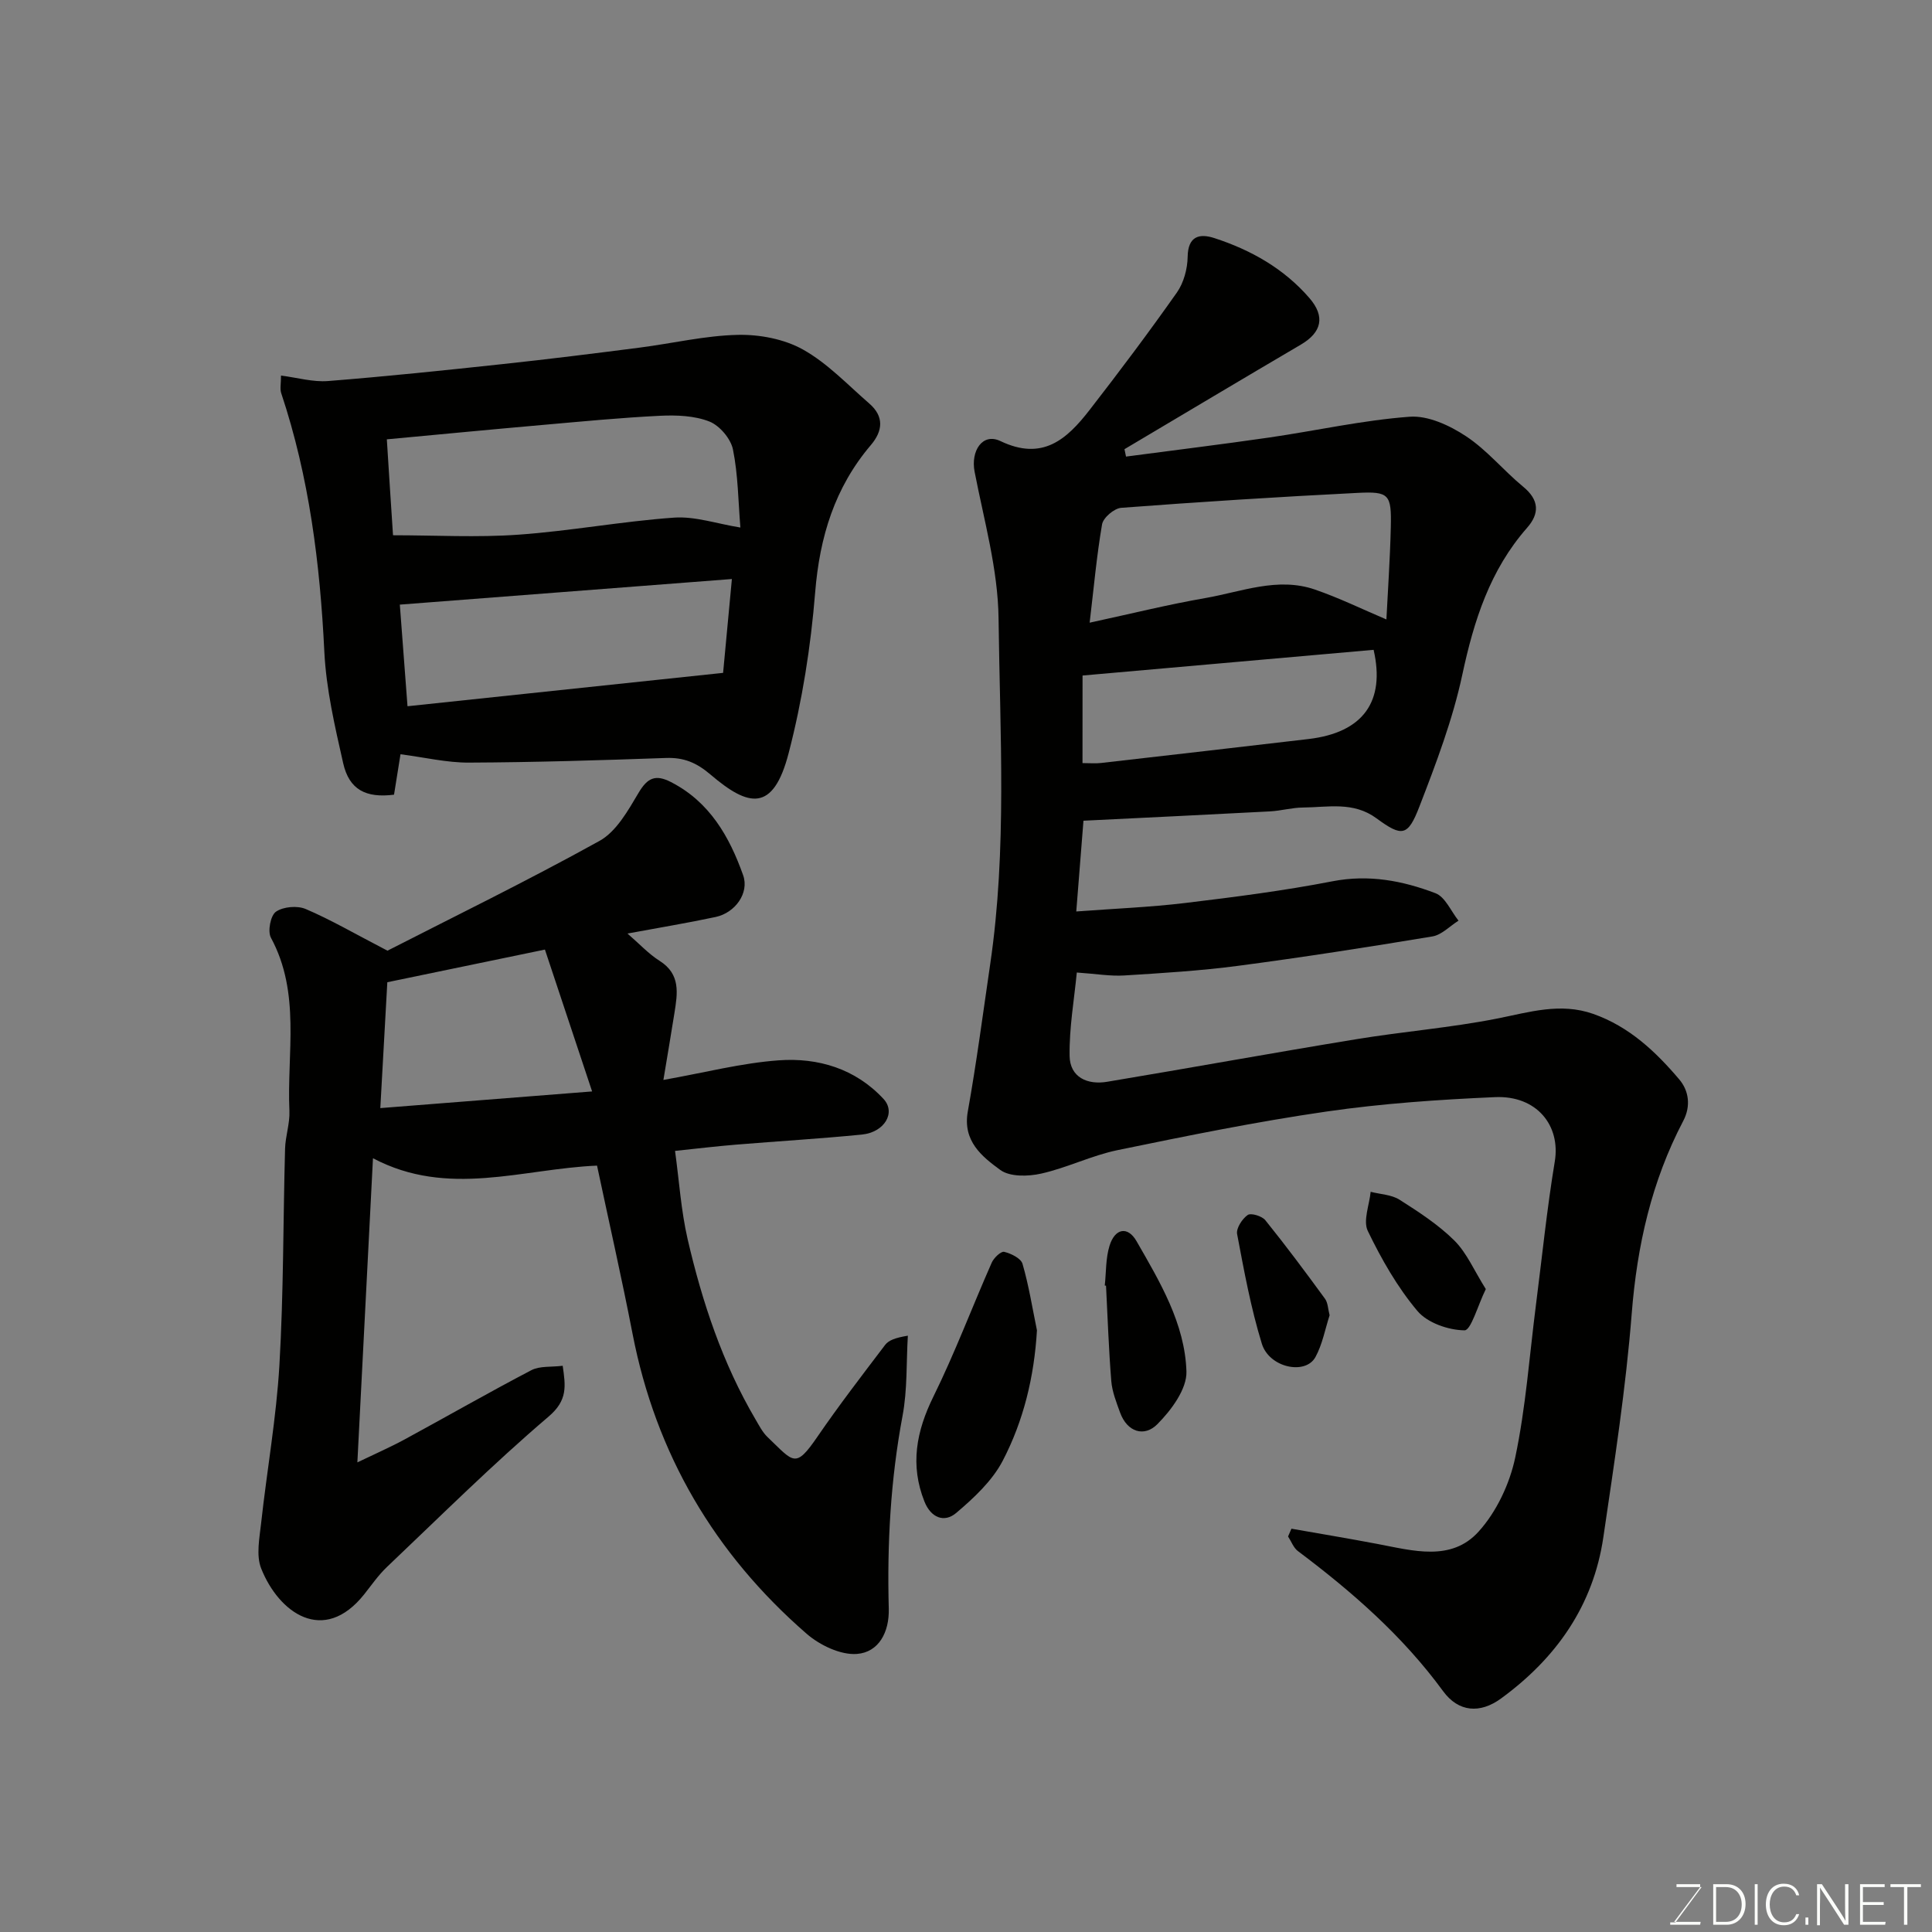
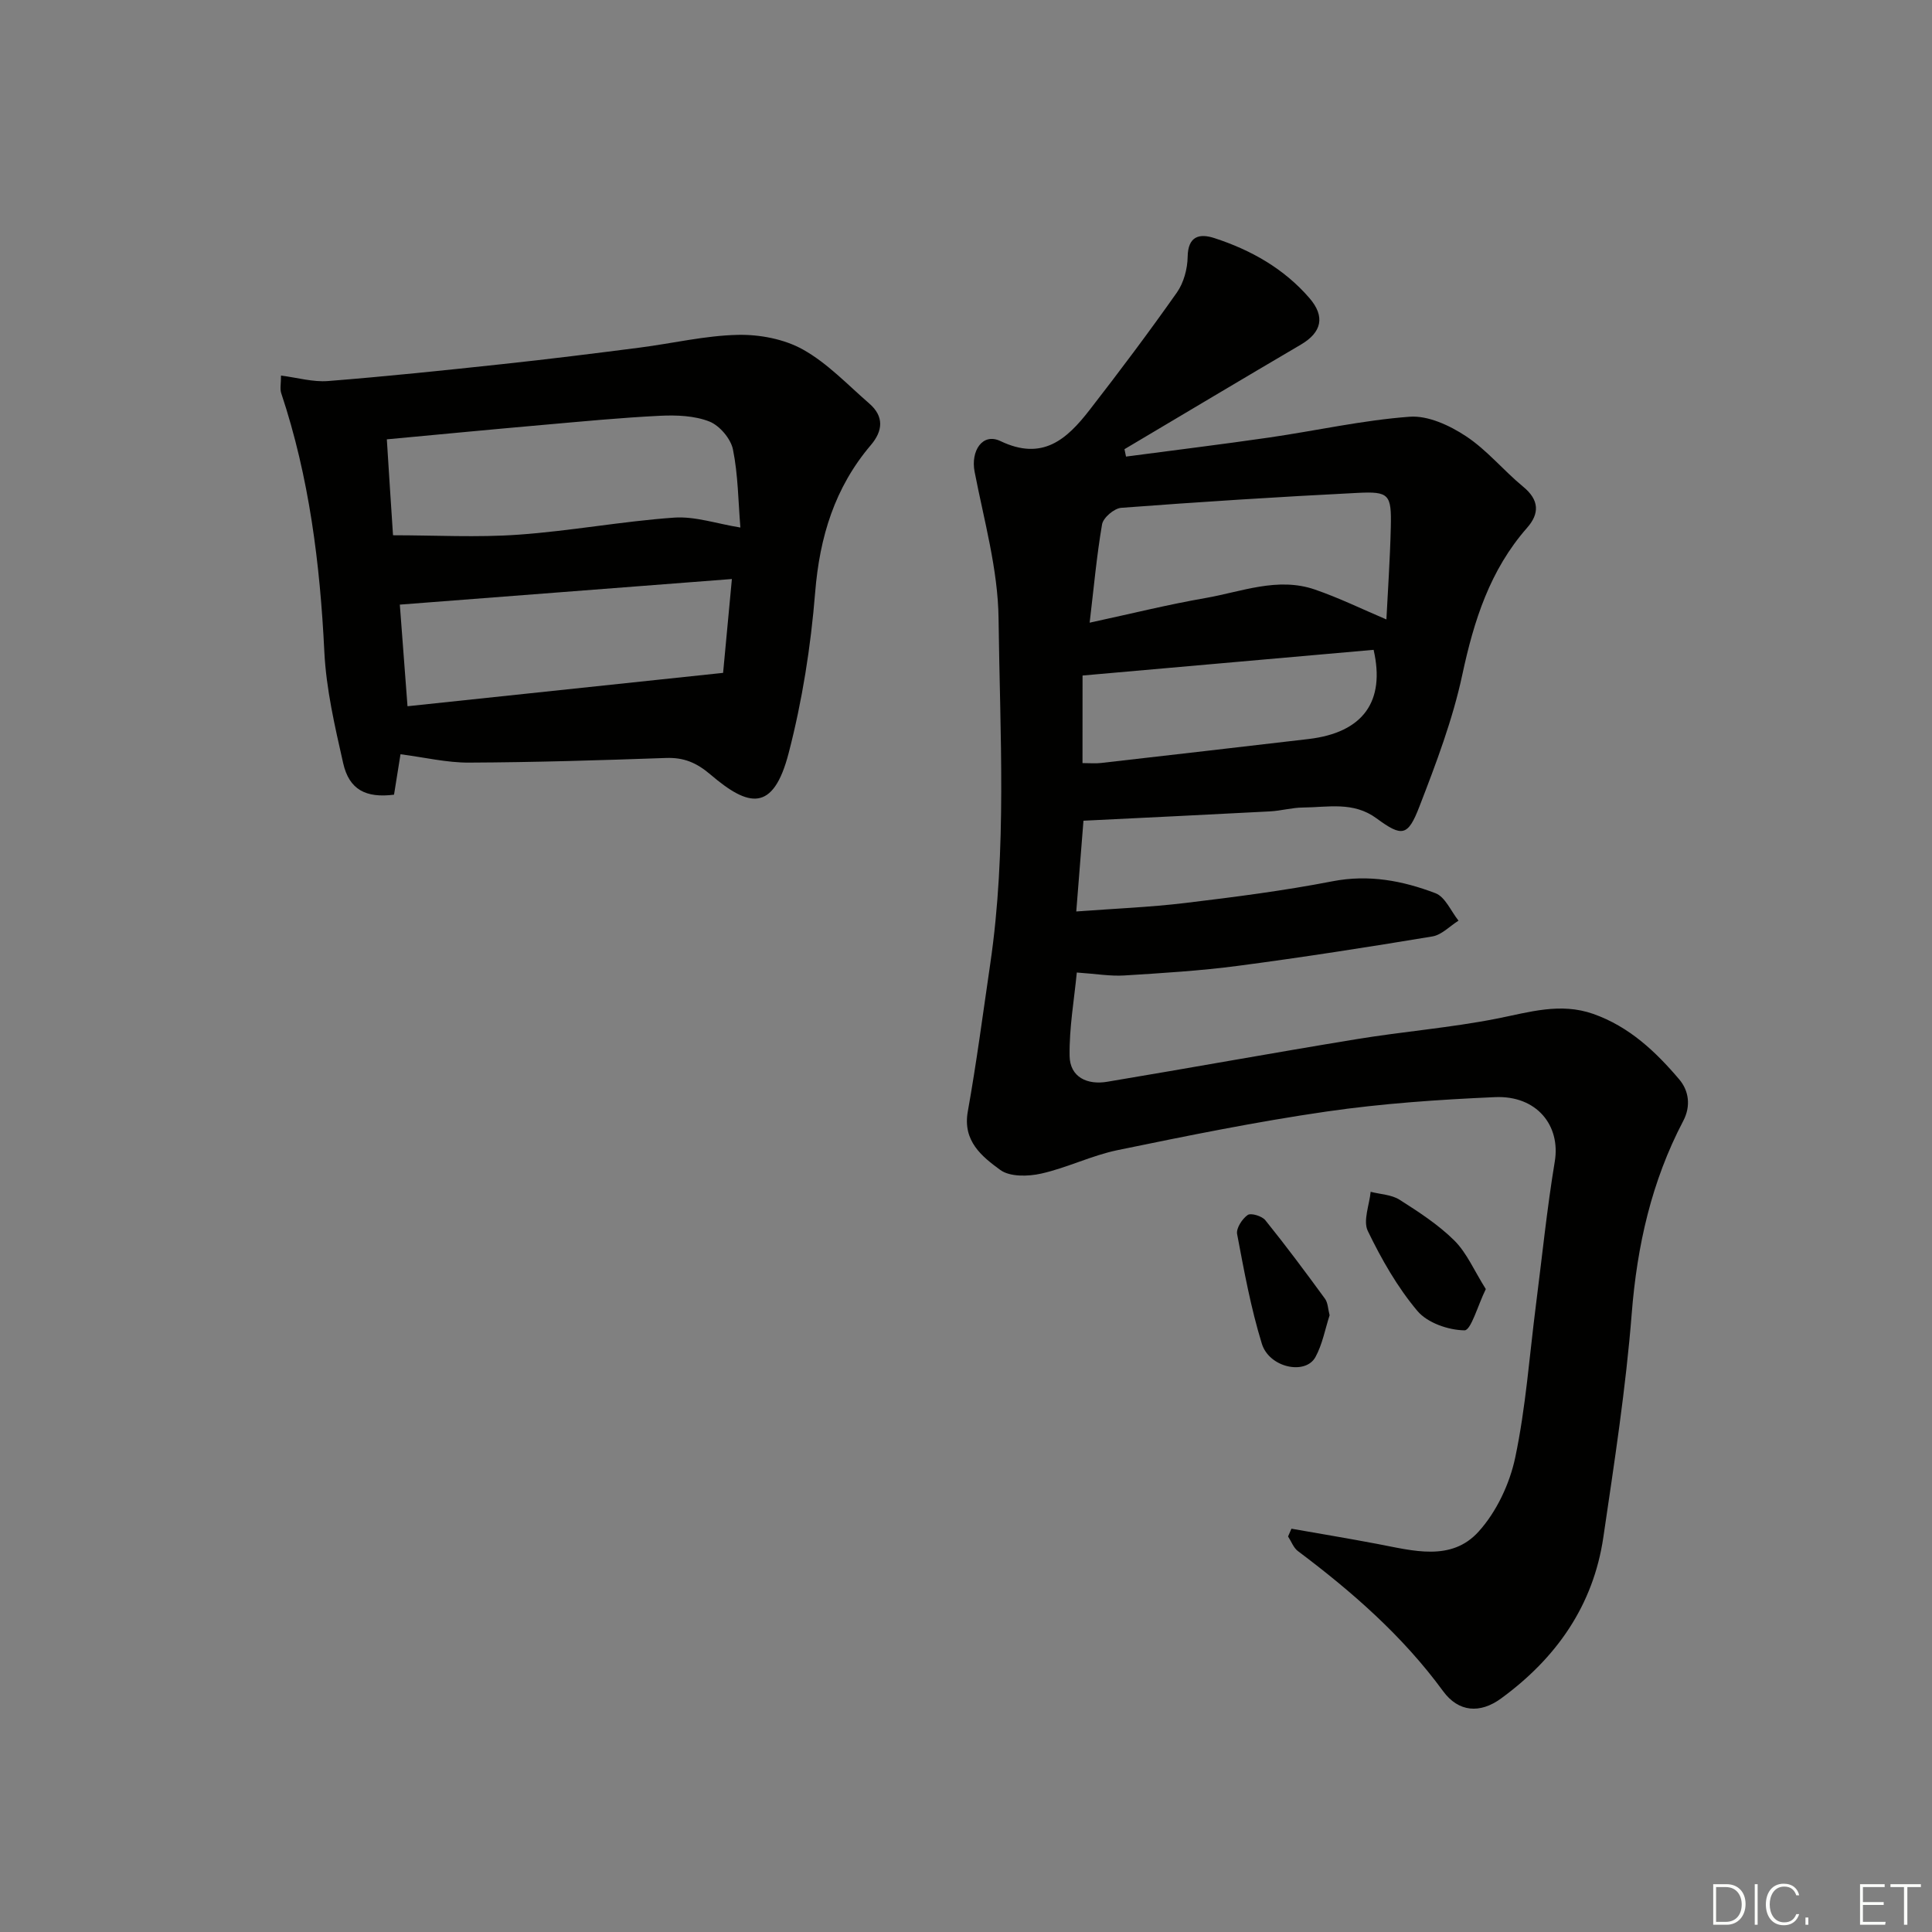
<svg xmlns="http://www.w3.org/2000/svg" enable-background="new 0 0 400 400" viewBox="0 0 400 400">
  <rect x="0" y="0" width="400" height="400" fill="#808080" stroke="none" />
  <path d="m233.13 94.53c9.89-1.31 19.8-2.52 29.67-3.95 9.7-1.41 19.32-3.58 29.06-4.3 3.8-.28 8.28 1.8 11.65 4.03 4.36 2.87 7.79 7.12 11.87 10.48 3.32 2.73 3.38 5.54.79 8.48-7.69 8.75-11.01 19.2-13.41 30.4-1.99 9.31-5.43 18.38-8.88 27.3-2.39 6.2-3.58 6.36-8.9 2.45-4.8-3.53-10.07-2.27-15.23-2.23-2.27.02-4.54.68-6.82.8-12.83.68-25.66 1.29-38.61 1.93-.52 6.57-1 12.58-1.49 18.79 7.88-.59 15.23-.88 22.5-1.75 10.22-1.23 20.45-2.54 30.55-4.5 7.52-1.46 14.52-.12 21.32 2.47 2.02.77 3.2 3.72 4.77 5.68-1.8 1.13-3.48 2.95-5.41 3.27-13.37 2.22-26.77 4.31-40.2 6.08-7.82 1.03-15.71 1.51-23.59 2-2.9.18-5.84-.34-9.83-.61-.53 5.54-1.58 11.41-1.49 17.27.07 4.42 3.68 6.04 7.77 5.35 17.22-2.87 34.4-6 51.63-8.82 9.68-1.59 19.51-2.37 29.12-4.27 6.67-1.32 13.07-3.36 19.9-.96 7.43 2.62 12.91 7.79 17.81 13.57 1.98 2.34 2.43 5.51.82 8.58-6.56 12.5-9.56 25.81-10.67 39.9-1.22 15.48-3.61 30.89-5.87 46.27-2.08 14.19-9.77 25.09-21.21 33.43-4.32 3.15-8.78 2.83-11.97-1.53-8.37-11.44-18.84-20.58-30.07-29.01-.91-.69-1.36-2-2.03-3.02.23-.54.47-1.07.7-1.61 5.96 1.05 11.93 2.04 17.87 3.17 7.29 1.38 15.22 3.7 20.88-2.57 3.71-4.1 6.43-9.88 7.58-15.33 2.19-10.37 2.94-21.05 4.29-31.6 1.27-9.9 2.27-19.85 3.9-29.69 1.24-7.47-3.75-13.71-12.37-13.33-11.65.51-23.34 1.31-34.87 2.98-14.51 2.1-28.91 5.03-43.27 7.99-5.38 1.11-10.46 3.66-15.82 4.86-2.7.61-6.49.7-8.48-.76-3.79-2.77-7.81-5.97-6.72-12.08 1.81-10.13 3.15-20.34 4.64-30.52 3.5-23.78 2.02-47.73 1.73-71.59-.12-10.15-3.01-20.29-4.96-30.37-.83-4.3 1.63-8.12 5.35-6.34 8.73 4.18 13.75-.39 18.41-6.38 6.21-8 12.3-16.11 18.13-24.39 1.41-2.01 2.18-4.88 2.22-7.36.06-4.34 2.47-4.89 5.52-3.9 7.58 2.46 14.42 6.32 19.7 12.43 3.32 3.84 2.51 7.1-1.75 9.61-12.21 7.17-24.37 14.44-36.55 21.67.09.49.21 1.01.32 1.53zm-7.53 34.39c8.7-1.88 16.28-3.77 23.96-5.1 7.48-1.3 14.95-4.41 22.65-1.77 5.04 1.73 9.85 4.09 14.83 6.2.28-5.66.75-12.36.91-19.06.16-6.85-.31-7.48-6.94-7.14-16.3.82-32.6 1.86-48.88 3.09-1.45.11-3.72 2.04-3.96 3.42-1.13 6.58-1.72 13.26-2.57 20.36zm-1.48 29.07c1.55 0 2.7.11 3.82-.02 14.32-1.63 28.64-3.29 42.96-4.96 11.35-1.33 15.94-7.81 13.49-18.47-20.11 1.78-40.17 3.55-60.26 5.32-.01 5.77-.01 11.58-.01 18.13z" fill="#010100" />
-   <path d="m73.99 302.77c3.76-1.81 6.85-3.16 9.8-4.76 8.75-4.75 17.39-9.71 26.21-14.32 1.75-.92 4.14-.62 6.5-.92.6 4.2 1.07 7.12-2.92 10.52-11.59 9.87-22.41 20.64-33.46 31.13-1.77 1.68-3.19 3.74-4.72 5.67-8.42 10.56-17.69 3.79-21.32-5.34-1.09-2.73-.35-6.32-.01-9.46 1.2-10.9 3.14-21.74 3.78-32.67.87-14.9.76-29.86 1.17-44.79.07-2.61 1.01-5.22.9-7.8-.54-12.02 2.39-24.4-3.83-35.89-.71-1.32-.08-4.6 1.04-5.38 1.51-1.05 4.42-1.3 6.16-.56 5.12 2.18 9.97 5.01 16.93 8.63 13.3-6.81 28.82-14.38 43.9-22.73 3.5-1.94 5.92-6.3 8.11-9.99 1.85-3.11 3.51-3.82 6.69-2.19 8.02 4.12 12.1 11.3 14.94 19.29 1.3 3.66-1.63 7.77-5.69 8.64-5.85 1.25-11.75 2.22-18.26 3.43 2.48 2.14 4.37 4.21 6.65 5.65 4.39 2.77 3.72 6.73 3.08 10.78-.71 4.49-1.48 8.97-2.29 13.88 8.56-1.52 16.16-3.5 23.87-4.06 8.14-.59 15.87 1.71 21.7 7.99 2.62 2.82.22 6.91-4.48 7.38-8.68.86-17.39 1.37-26.09 2.09-3.92.32-7.83.79-12.59 1.29.85 6.17 1.24 12.34 2.61 18.29 3.02 13.03 7.22 25.68 14.05 37.3.75 1.27 1.44 2.65 2.48 3.65 5.46 5.21 5.72 6.68 10.38-.12 4.43-6.46 9.22-12.68 13.96-18.93.74-.97 2.06-1.49 4.72-1.93-.33 5.54-.08 11.19-1.1 16.61-2.48 13.22-3.21 26.51-2.85 39.9.13 4.88-2.07 9.03-6.59 9.38-3.38.26-7.69-1.81-10.42-4.18-19.04-16.55-31.21-37.21-36.04-62.12-2.26-11.65-4.9-23.23-7.35-34.8-15.43.64-30.83 6.69-46.39-1.53-1.07 20.93-2.12 41.42-3.23 62.97zm48.6-76.8c-3.46-10.4-6.71-20.18-9.77-29.37-11.63 2.41-22.09 4.58-32.63 6.76-.48 8.54-.94 16.88-1.45 26.06 14.95-1.18 29.01-2.28 43.85-3.45z" fill="#010100" />
  <path d="m82.92 156.16c-.37 2.29-.85 5.34-1.34 8.37-5.82.74-9.29-1.03-10.53-6.52-1.72-7.61-3.52-15.34-3.9-23.09-.89-18.24-3.13-36.15-8.93-53.53-.29-.87-.04-1.92-.04-3.63 3.37.42 6.6 1.38 9.74 1.13 12.1-.96 24.17-2.22 36.24-3.52 9.44-1.01 18.87-2.19 28.28-3.4 6.78-.87 13.53-2.49 20.32-2.64 4.53-.1 9.62.87 13.51 3.05 5.07 2.84 9.25 7.3 13.71 11.17 3.09 2.68 2.82 5.67.3 8.62-7.47 8.8-10.58 19-11.51 30.48-.9 11.18-2.67 22.43-5.49 33.28-3.21 12.37-8.34 11.12-16.16 4.45-2.91-2.48-5.52-3.58-9.23-3.45-13.58.48-27.18.9-40.77.96-4.59.03-9.23-1.09-14.2-1.73zm-1.55-45.34c8.75 0 17.4.49 25.96-.12 10.77-.76 21.45-2.77 32.22-3.53 4.35-.31 8.84 1.26 13.74 2.05-.45-5.4-.47-10.89-1.54-16.17-.46-2.23-2.76-4.94-4.88-5.78-3.08-1.21-6.78-1.35-10.17-1.19-8.21.4-16.4 1.2-24.59 1.92-10.59.93-21.17 1.95-32.02 2.96.42 6.79.83 13 1.28 19.86zm70.16 9.06c-23.55 1.82-45.92 3.54-68.75 5.3.54 7.19 1.05 13.86 1.59 21.04 21.68-2.29 43.06-4.55 65.34-6.91.53-5.7 1.14-12.16 1.82-19.43z" fill="#010100" />
-   <path d="m214.69 275.43c-.57 9.63-2.77 18.71-7.08 26.99-2.17 4.17-5.97 7.71-9.64 10.82-2.47 2.1-5.24.99-6.57-2.35-3.02-7.58-1.69-14.56 1.86-21.76 4.45-9.03 8-18.5 12.07-27.72.44-.99 1.91-2.39 2.57-2.23 1.43.34 3.47 1.34 3.8 2.48 1.31 4.5 2.04 9.17 2.99 13.77z" fill="#010100" />
-   <path d="m228.73 266.16c.3-2.76.18-5.65.99-8.25 1.13-3.63 3.77-4.09 5.58-.95 4.86 8.45 10.03 17.09 10.34 27 .11 3.64-3.16 8.03-6.04 10.92-2.67 2.68-6.22 1.67-7.71-2.45-.76-2.11-1.63-4.29-1.81-6.49-.53-6.57-.75-13.16-1.09-19.75-.09-.02-.17-.03-.26-.03z" fill="#010100" />
  <path d="m307.62 266.89c-1.68 3.43-3.07 8.56-4.41 8.54-3.34-.04-7.68-1.54-9.76-4.02-4.15-4.93-7.44-10.72-10.26-16.55-1.02-2.11.32-5.37.59-8.11 2.01.52 4.31.58 5.98 1.64 3.98 2.53 8.03 5.16 11.35 8.45 2.59 2.58 4.1 6.23 6.51 10.05z" fill="#010100" />
  <path d="m275.28 272.31c-.93 2.87-1.48 6-2.93 8.65-2.06 3.79-9.57 2.22-11.1-2.76-2.28-7.4-3.68-15.09-5.12-22.71-.22-1.19 1.05-3.14 2.19-3.94.68-.47 2.96.22 3.65 1.08 4.27 5.29 8.33 10.75 12.34 16.24.63.84.63 2.14.97 3.44z" fill="#010100" />
  <g fill="#fbfcfa">
-     <path d="m346.9 398 5.4-7.3h-5.2v-.6h4.9v.6l-5.4 7.2h5.5l-.1.6h-6.2v-.5z" />
    <path d="m354.7 390.1h2.8c2.3 0 3.9 1.6 3.9 4.1s-1.6 4.3-3.9 4.3h-2.8zm.6 7.8h2c2.2 0 3.3-1.6 3.3-3.6 0-1.8-1-3.6-3.3-3.6h-2z" />
    <path d="m363.9 390.1v8.4h-.6v-8.4z" />
    <path d="m372.5 396.3c-.4 1.3-1.4 2.3-3.2 2.3-2.4 0-3.7-1.9-3.7-4.3 0-2.3 1.2-4.3 3.7-4.3 1.8 0 2.9 1 3.2 2.4h-.6c-.4-1.1-1.1-1.8-2.5-1.8-2.1 0-3 1.9-3 3.7s.9 3.7 3 3.7c1.4 0 2.1-.7 2.5-1.7z" />
    <path d="m373.8 398.5v-1.5h.6v1.5z" />
-     <path d="m376.2 398.5v-8.4h1c1.3 2 4.4 6.6 4.9 7.6-.1-1.2-.1-2.4-.1-3.8v-3.8h.7v8.4h-.9c-1.2-1.9-4.4-6.8-5-7.7.1 1.1 0 2.3 0 3.9v3.9h-.6z" />
    <path d="m390 394.4h-4.3v3.5h4.7l-.1.6h-5.2v-8.4h5.1v.6h-4.5v3.1h4.3z" />
    <path d="m394.2 390.7h-2.8v-.6h6.3v.6h-2.8v7.8h-.7z" />
  </g>
</svg>